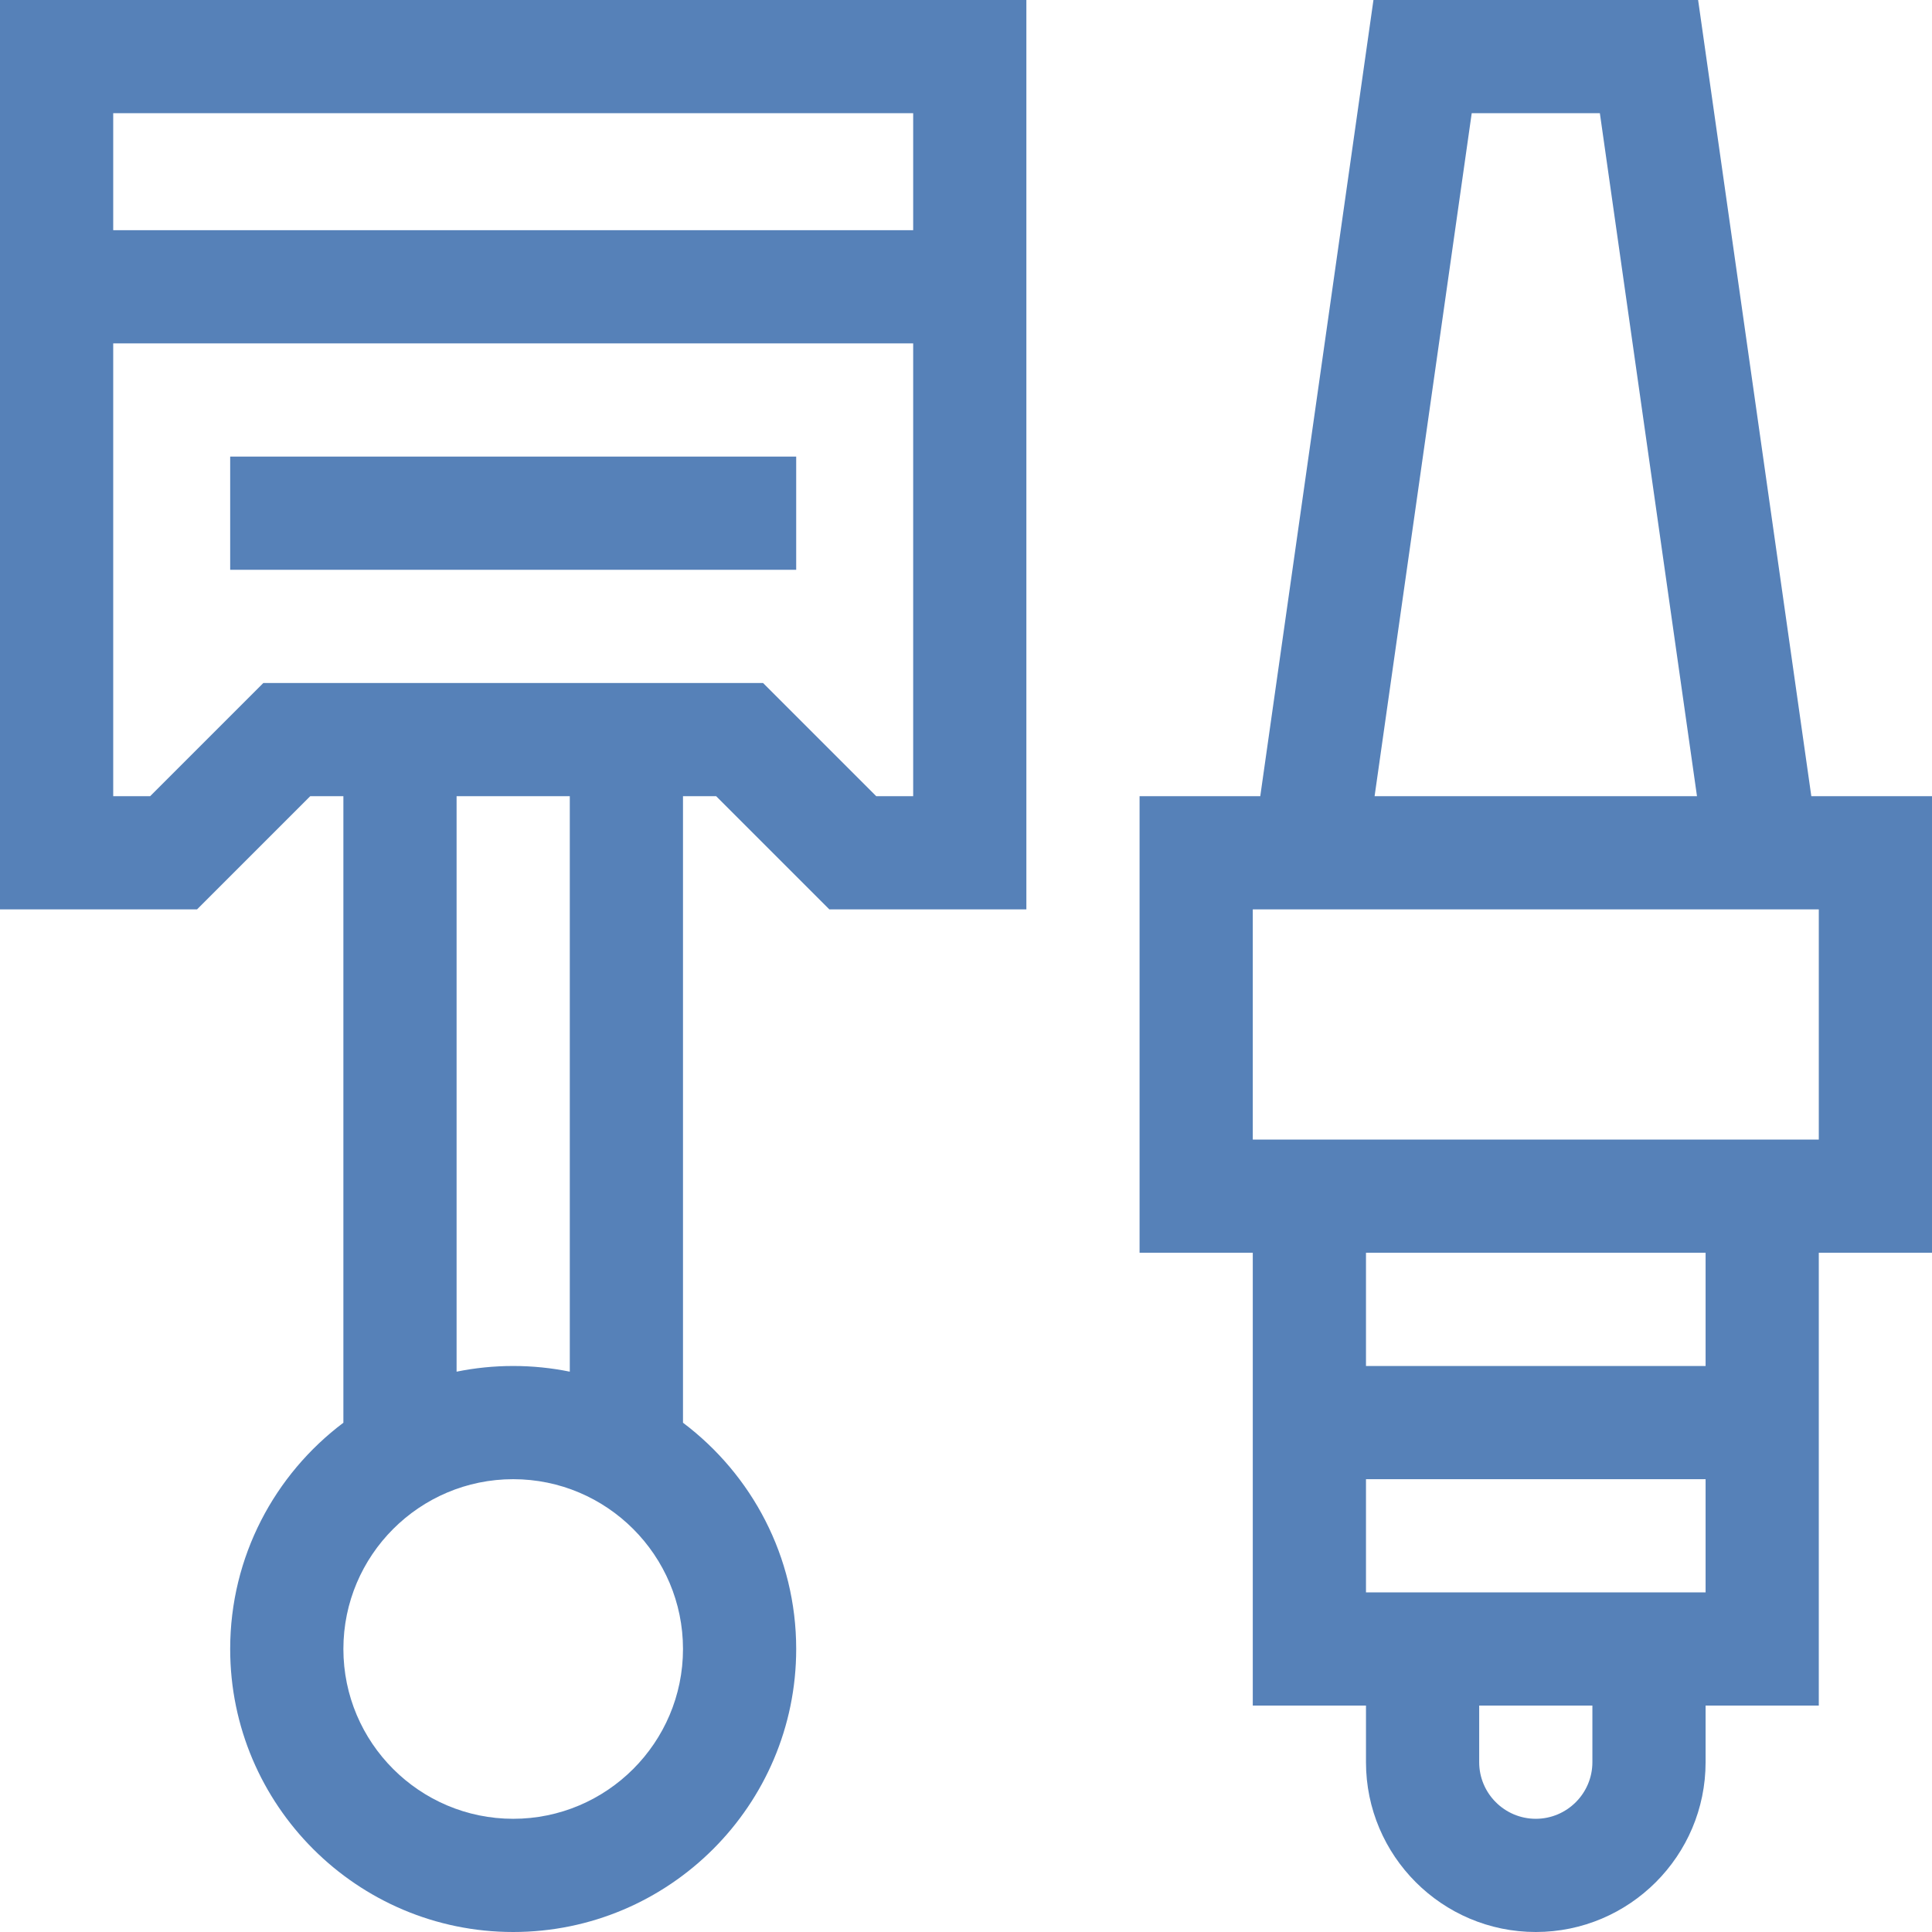
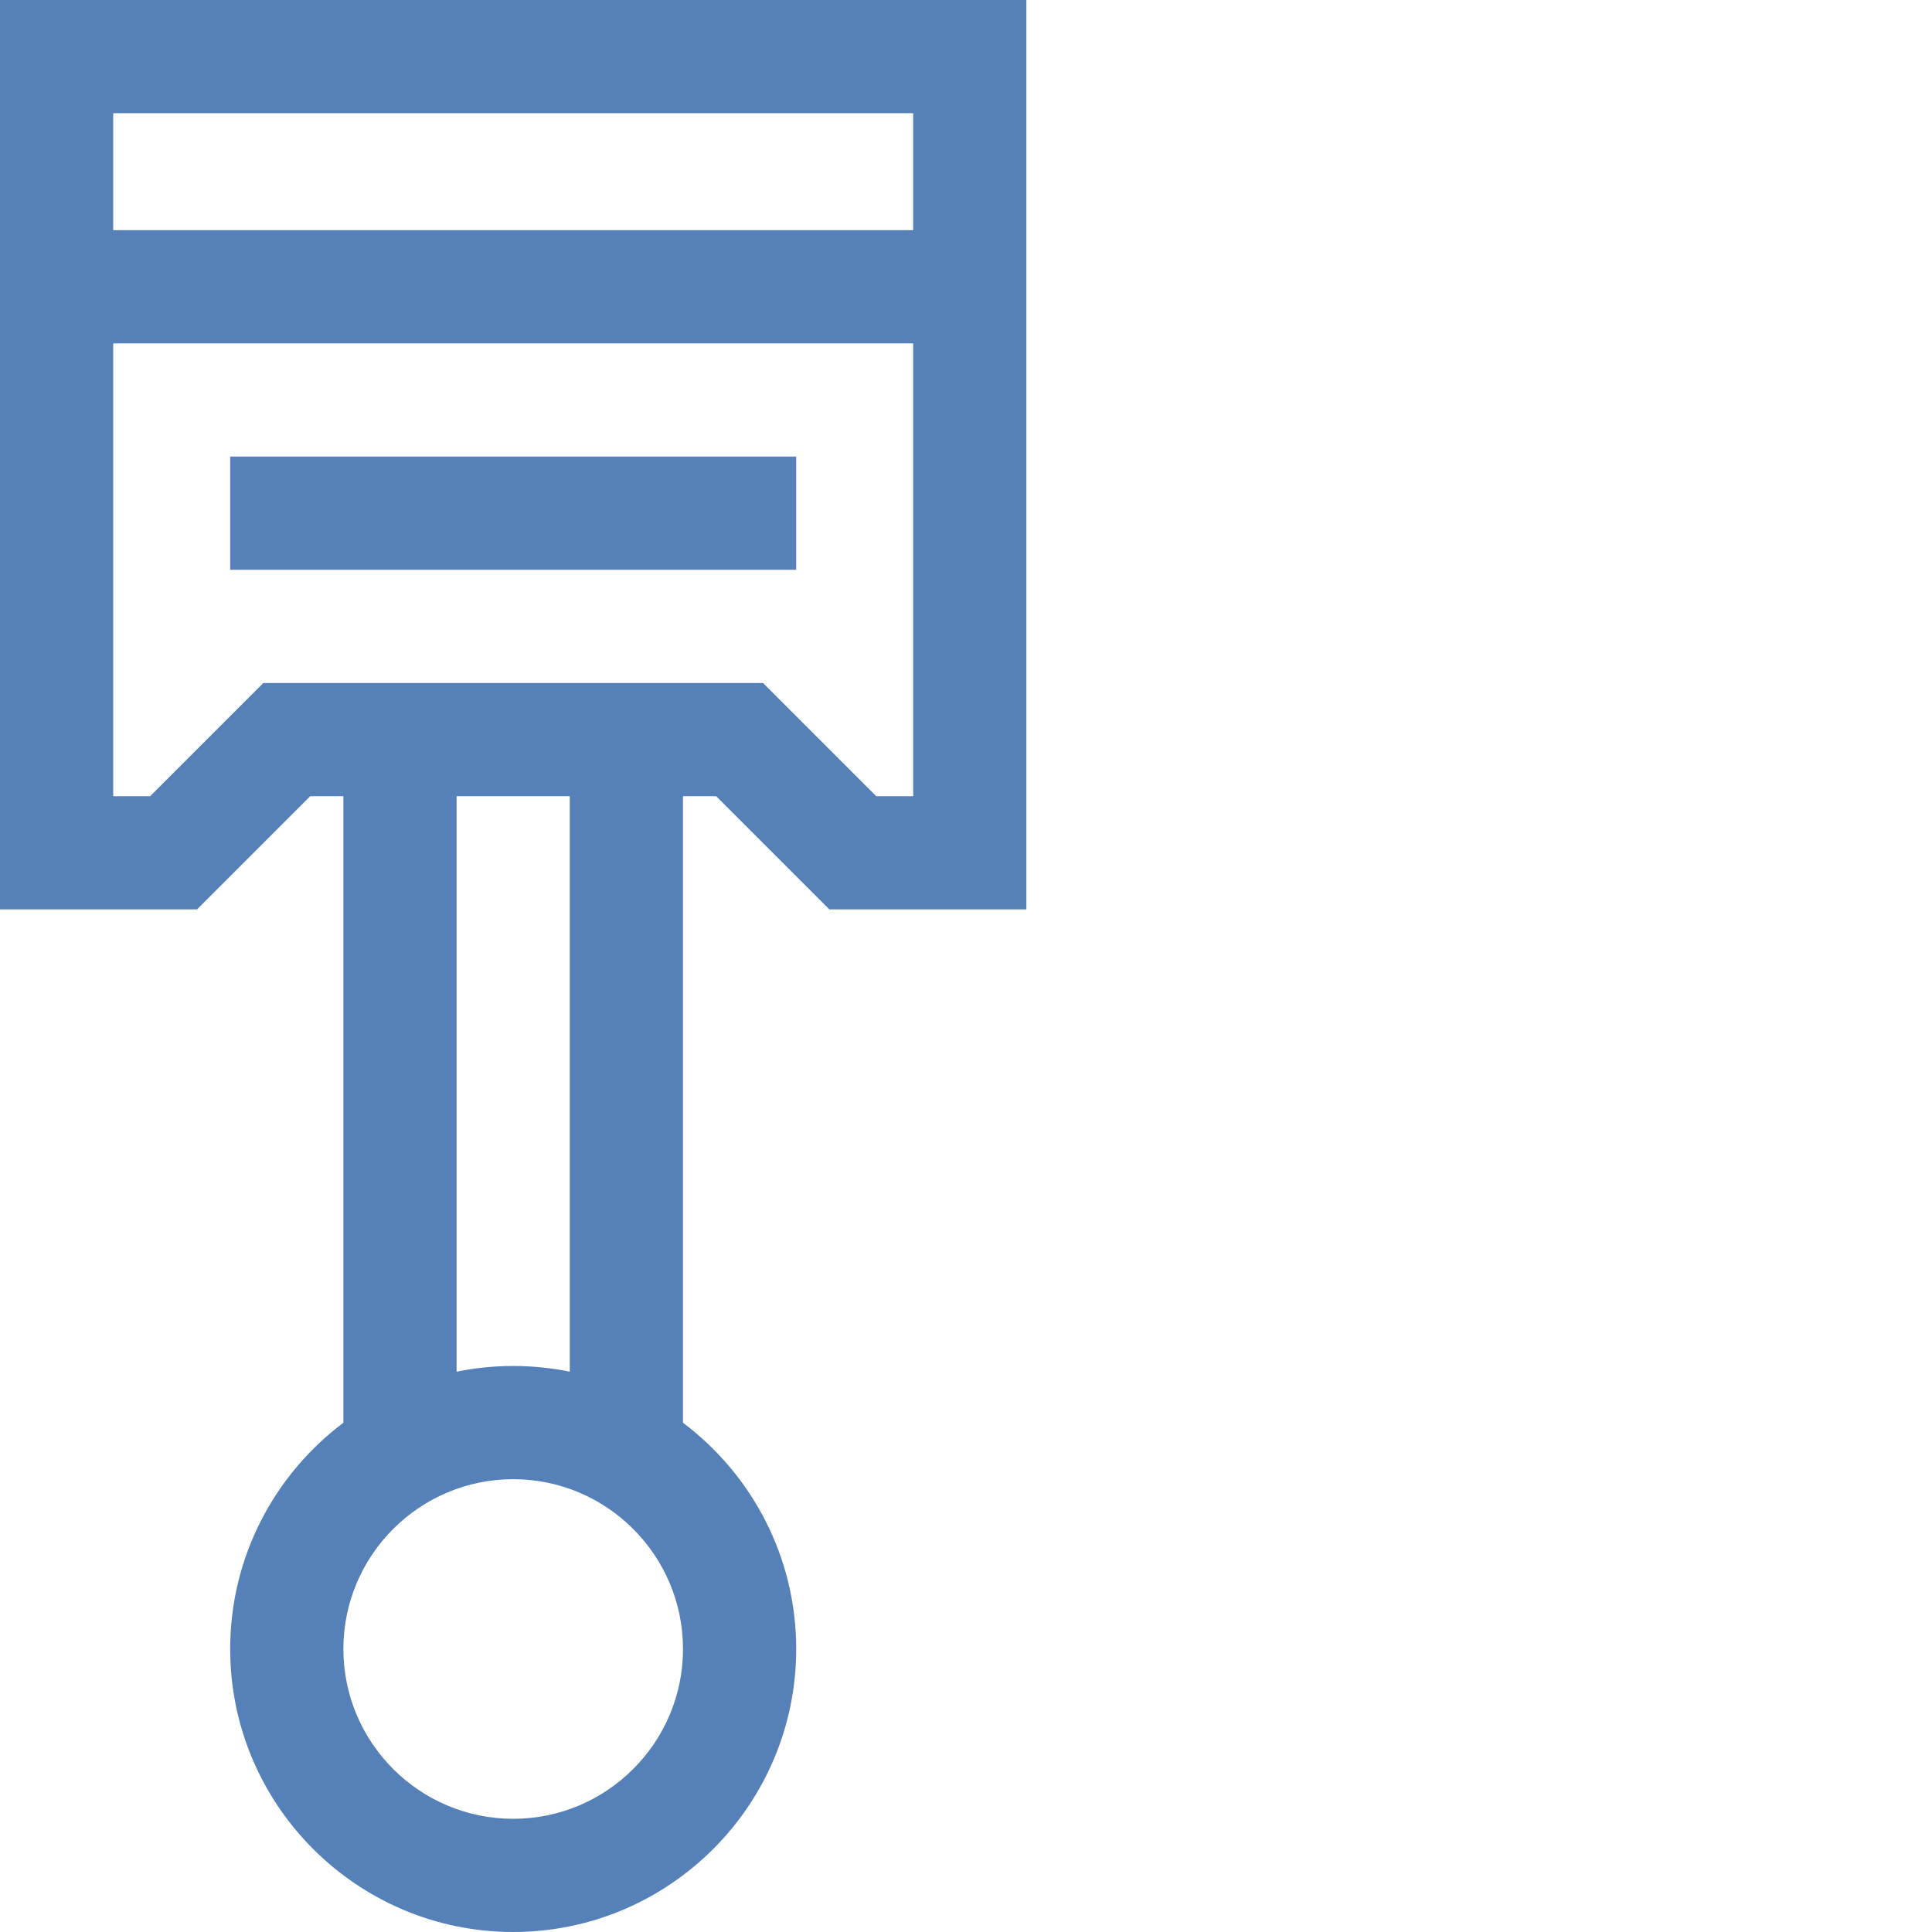
<svg xmlns="http://www.w3.org/2000/svg" xml:space="preserve" width="135.467mm" height="135.467mm" version="1.1" style="shape-rendering:geometricPrecision; text-rendering:geometricPrecision; image-rendering:optimizeQuality; fill-rule:evenodd; clip-rule:evenodd" viewBox="0 0 125124.09 125124.28">
  <defs>
    <style type="text/css">
   
    .fil0 {fill:#5681B8;fill-rule:nonzero}
   
  </style>
  </defs>
  <g id="Layer_x0020_1">
    <g id="_1682599784896">
      <path class="fil0" d="M20091.85 51564.85l2146.94 0 0 40577.17c-4448.5,3347.87 -7331.49,8669.87 -7331.49,14653.47 0,10106.61 8222.17,18328.78 18328.78,18328.78 10106.61,0 18328.78,-8222.17 18328.78,-18328.78 0,-5983.61 -2883,-11305.6 -7331.49,-14653.47l0 -40577.17 2146.94 0 7331.49 7331.49 12760.35 0 0 -58896.35 -66472.14 0.09 0 58896.35 12760.35 -0.09 7331.49 -7331.49zm13144.22 66227.84c-6063.78,0 -10997.29,-4933.51 -10997.29,-10997.29 0,-6063.78 4933.51,-10997.29 10997.29,-10997.29 6063.78,0 10997.29,4933.51 10997.29,10997.29 0,6063.78 -4933.51,10997.29 -10997.29,10997.29zm3665.7 -28957.44c-1184.68,-241.54 -2410.46,-368.45 -3665.79,-368.45 -1255.34,0 -2481.02,127 -3665.79,368.45l0 -37270.31 7331.59 -0.09 0 37270.4zm22238.88 -81503.67l0 7575.89 -51809.16 -0.09 0 -7575.89 51809.16 0.09zm-51809.16 44233.27l0 -29325.97 51809.16 0 0 29325.97 -2391.34 0 -7331.49 -7331.49 -32363.5 0 -7331.49 7331.49 -2391.34 0zm0 0z" />
-       <path class="fil0" d="M14907.29 29570.37l36657.47 0 0 7331.49 -36657.47 0 0 -7331.49zm0 0z" />
-       <path class="fil0" d="M99463.91 125124.18c6063.78,0 10997.29,-4933.51 10997.29,-10997.29l0 -3665.79 7331.4 0.09 0 -29325.97 7331.49 0 0 -29570.37 -7815.49 0 -7331.49 -51564.85 -21026.49 0.09 -7330.57 51564.85 -7816.41 -0.09 0 29570.37 7331.49 0 0 29325.97 7331.49 0 0 3665.79c0,6063.78 4933.51,10997.29 10997.29,10997.29l0 -0.09zm3665.7 -10997.19c0,2020.95 -1644.84,3665.79 -3665.79,3665.79 -2020.95,0 -3665.79,-1644.84 -3665.79,-3665.79l0 -3665.79 7331.59 0 0 3665.79zm-14662.99 -10997.29l0 -7331.49 21994.48 0 0 7331.49 -21994.48 0zm29325.97 -29325.97l-36657.47 0 0 -14907.39 36657.47 0 0 14907.39zm-22478.47 -66472.14l8299.48 0 6289.98 44233.36 -20879.45 -0.09 6289.98 -44233.27zm15146.98 73803.64l0 7331.49 -21994.48 0 0 -7331.49 21994.48 0zm0 0z" />
+       <path class="fil0" d="M14907.29 29570.37l36657.47 0 0 7331.49 -36657.47 0 0 -7331.49zz" />
    </g>
  </g>
</svg>